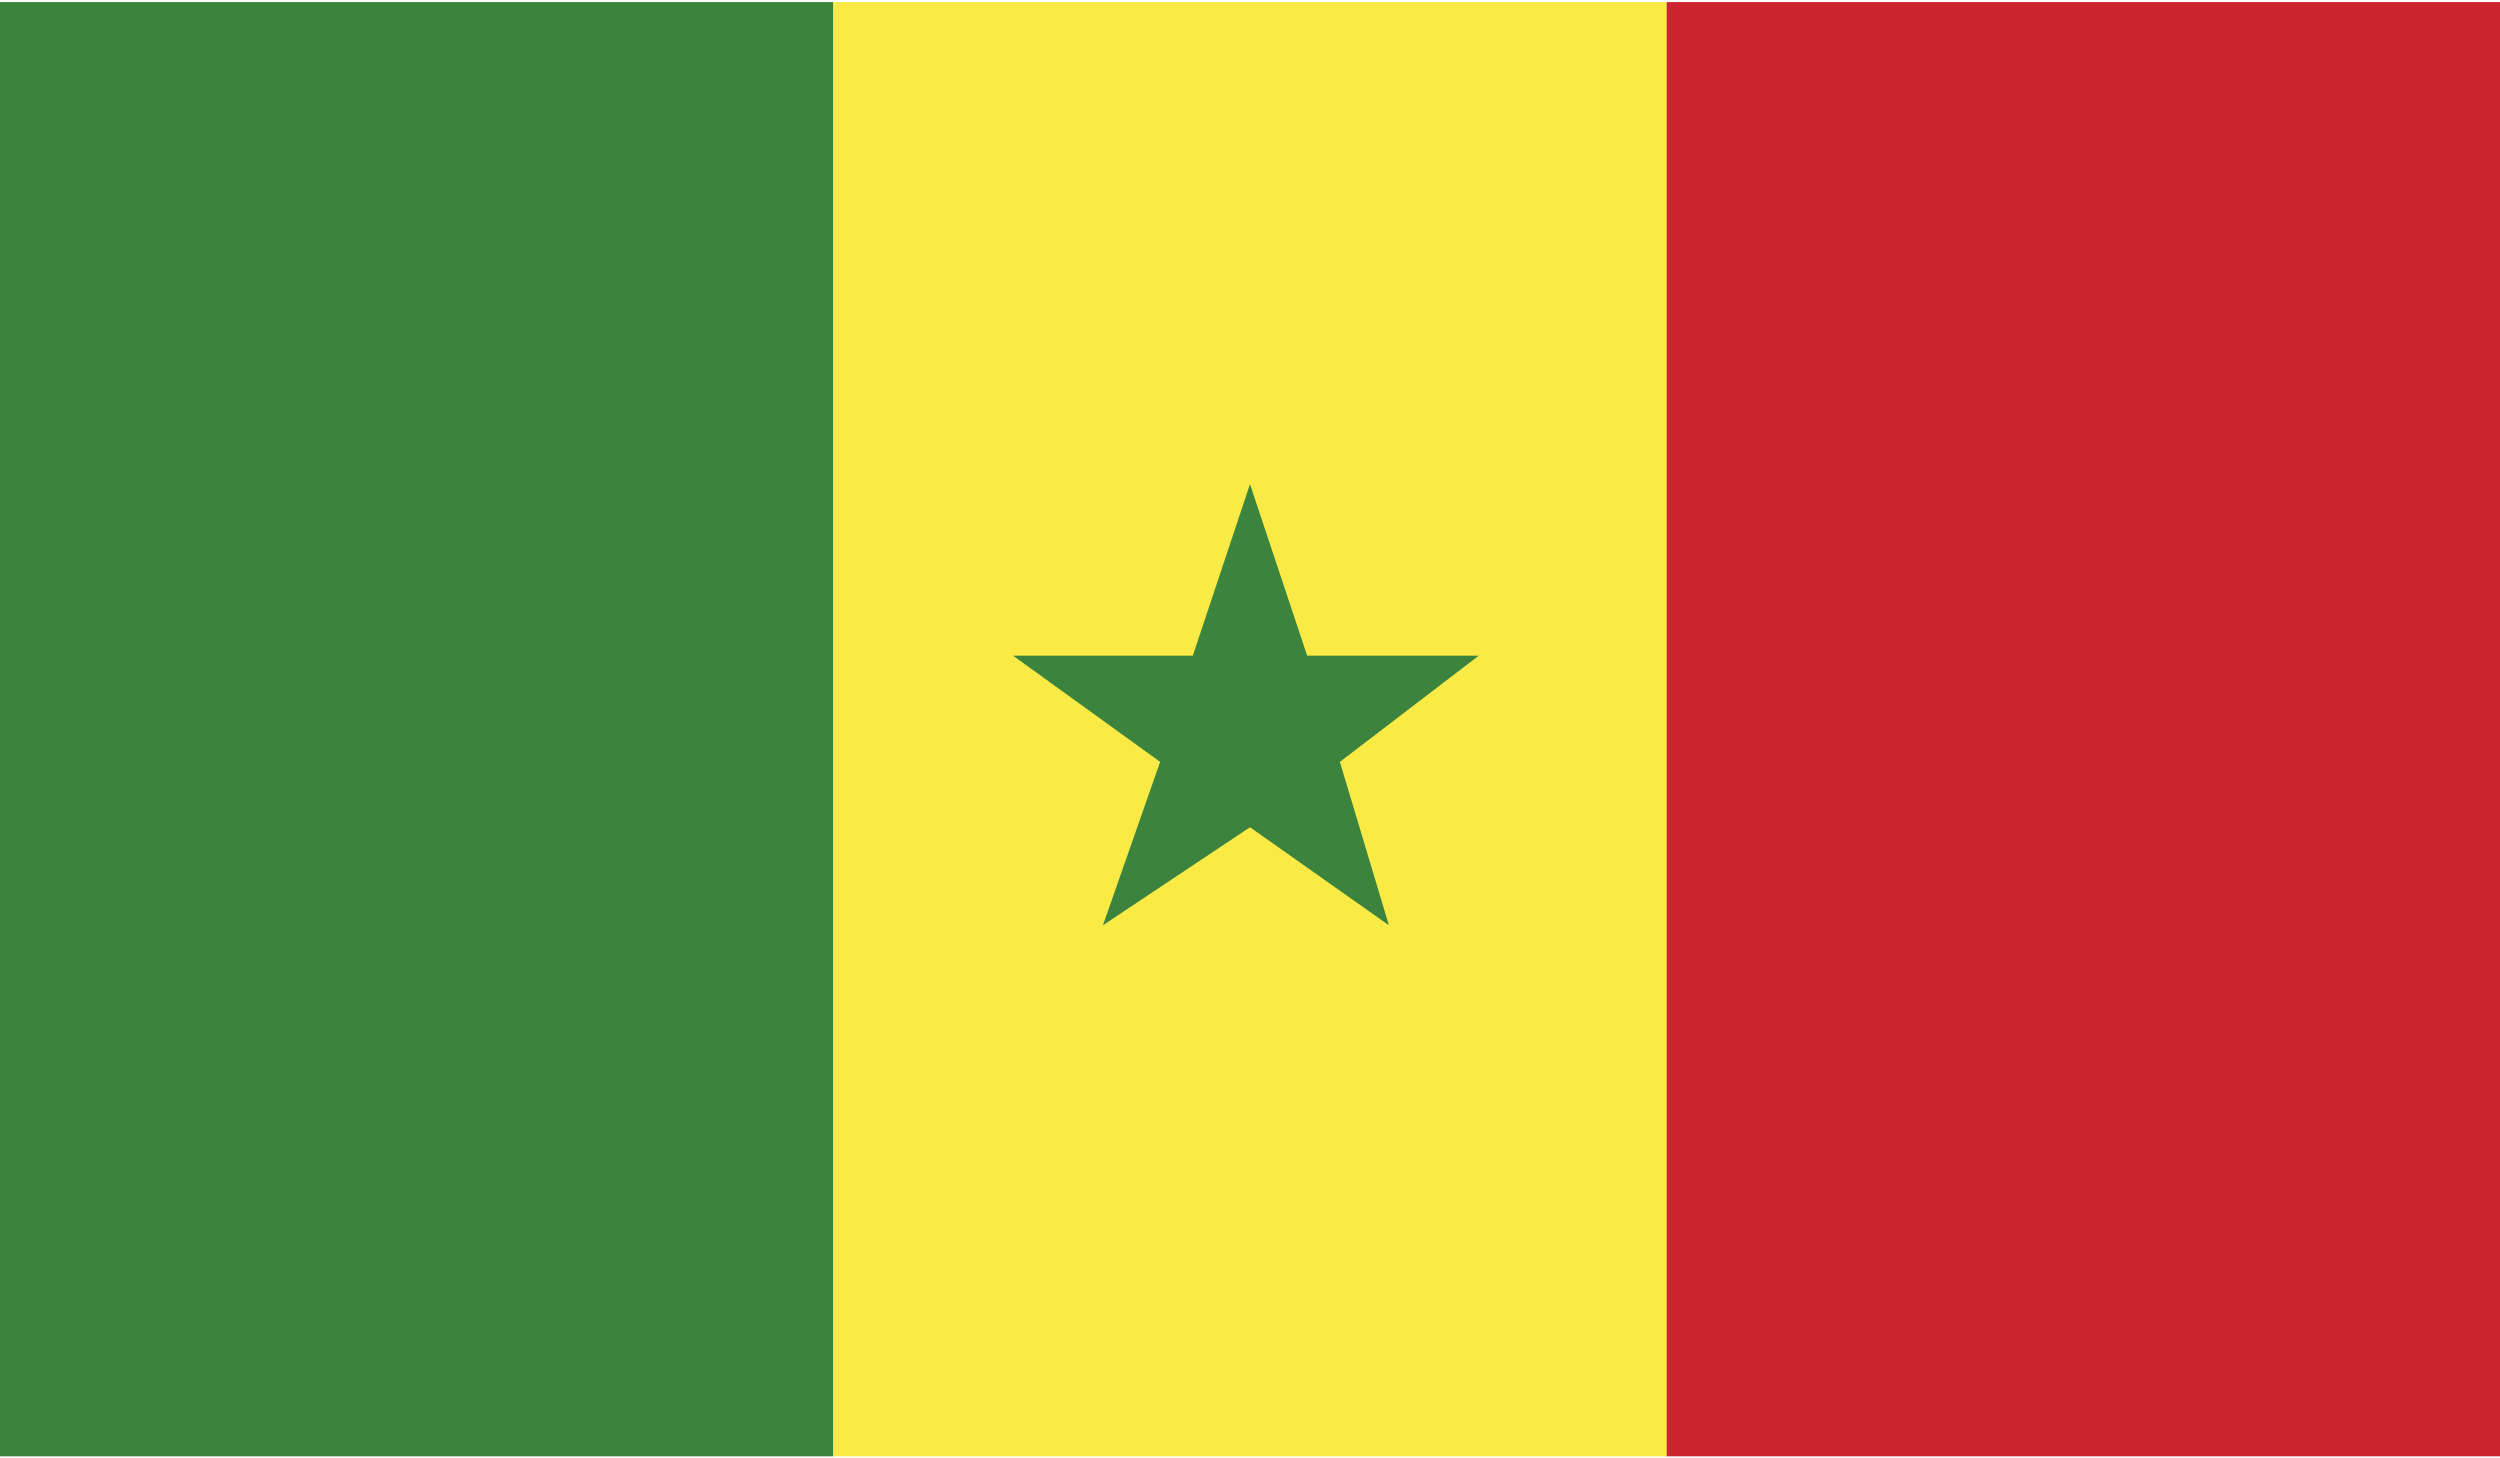
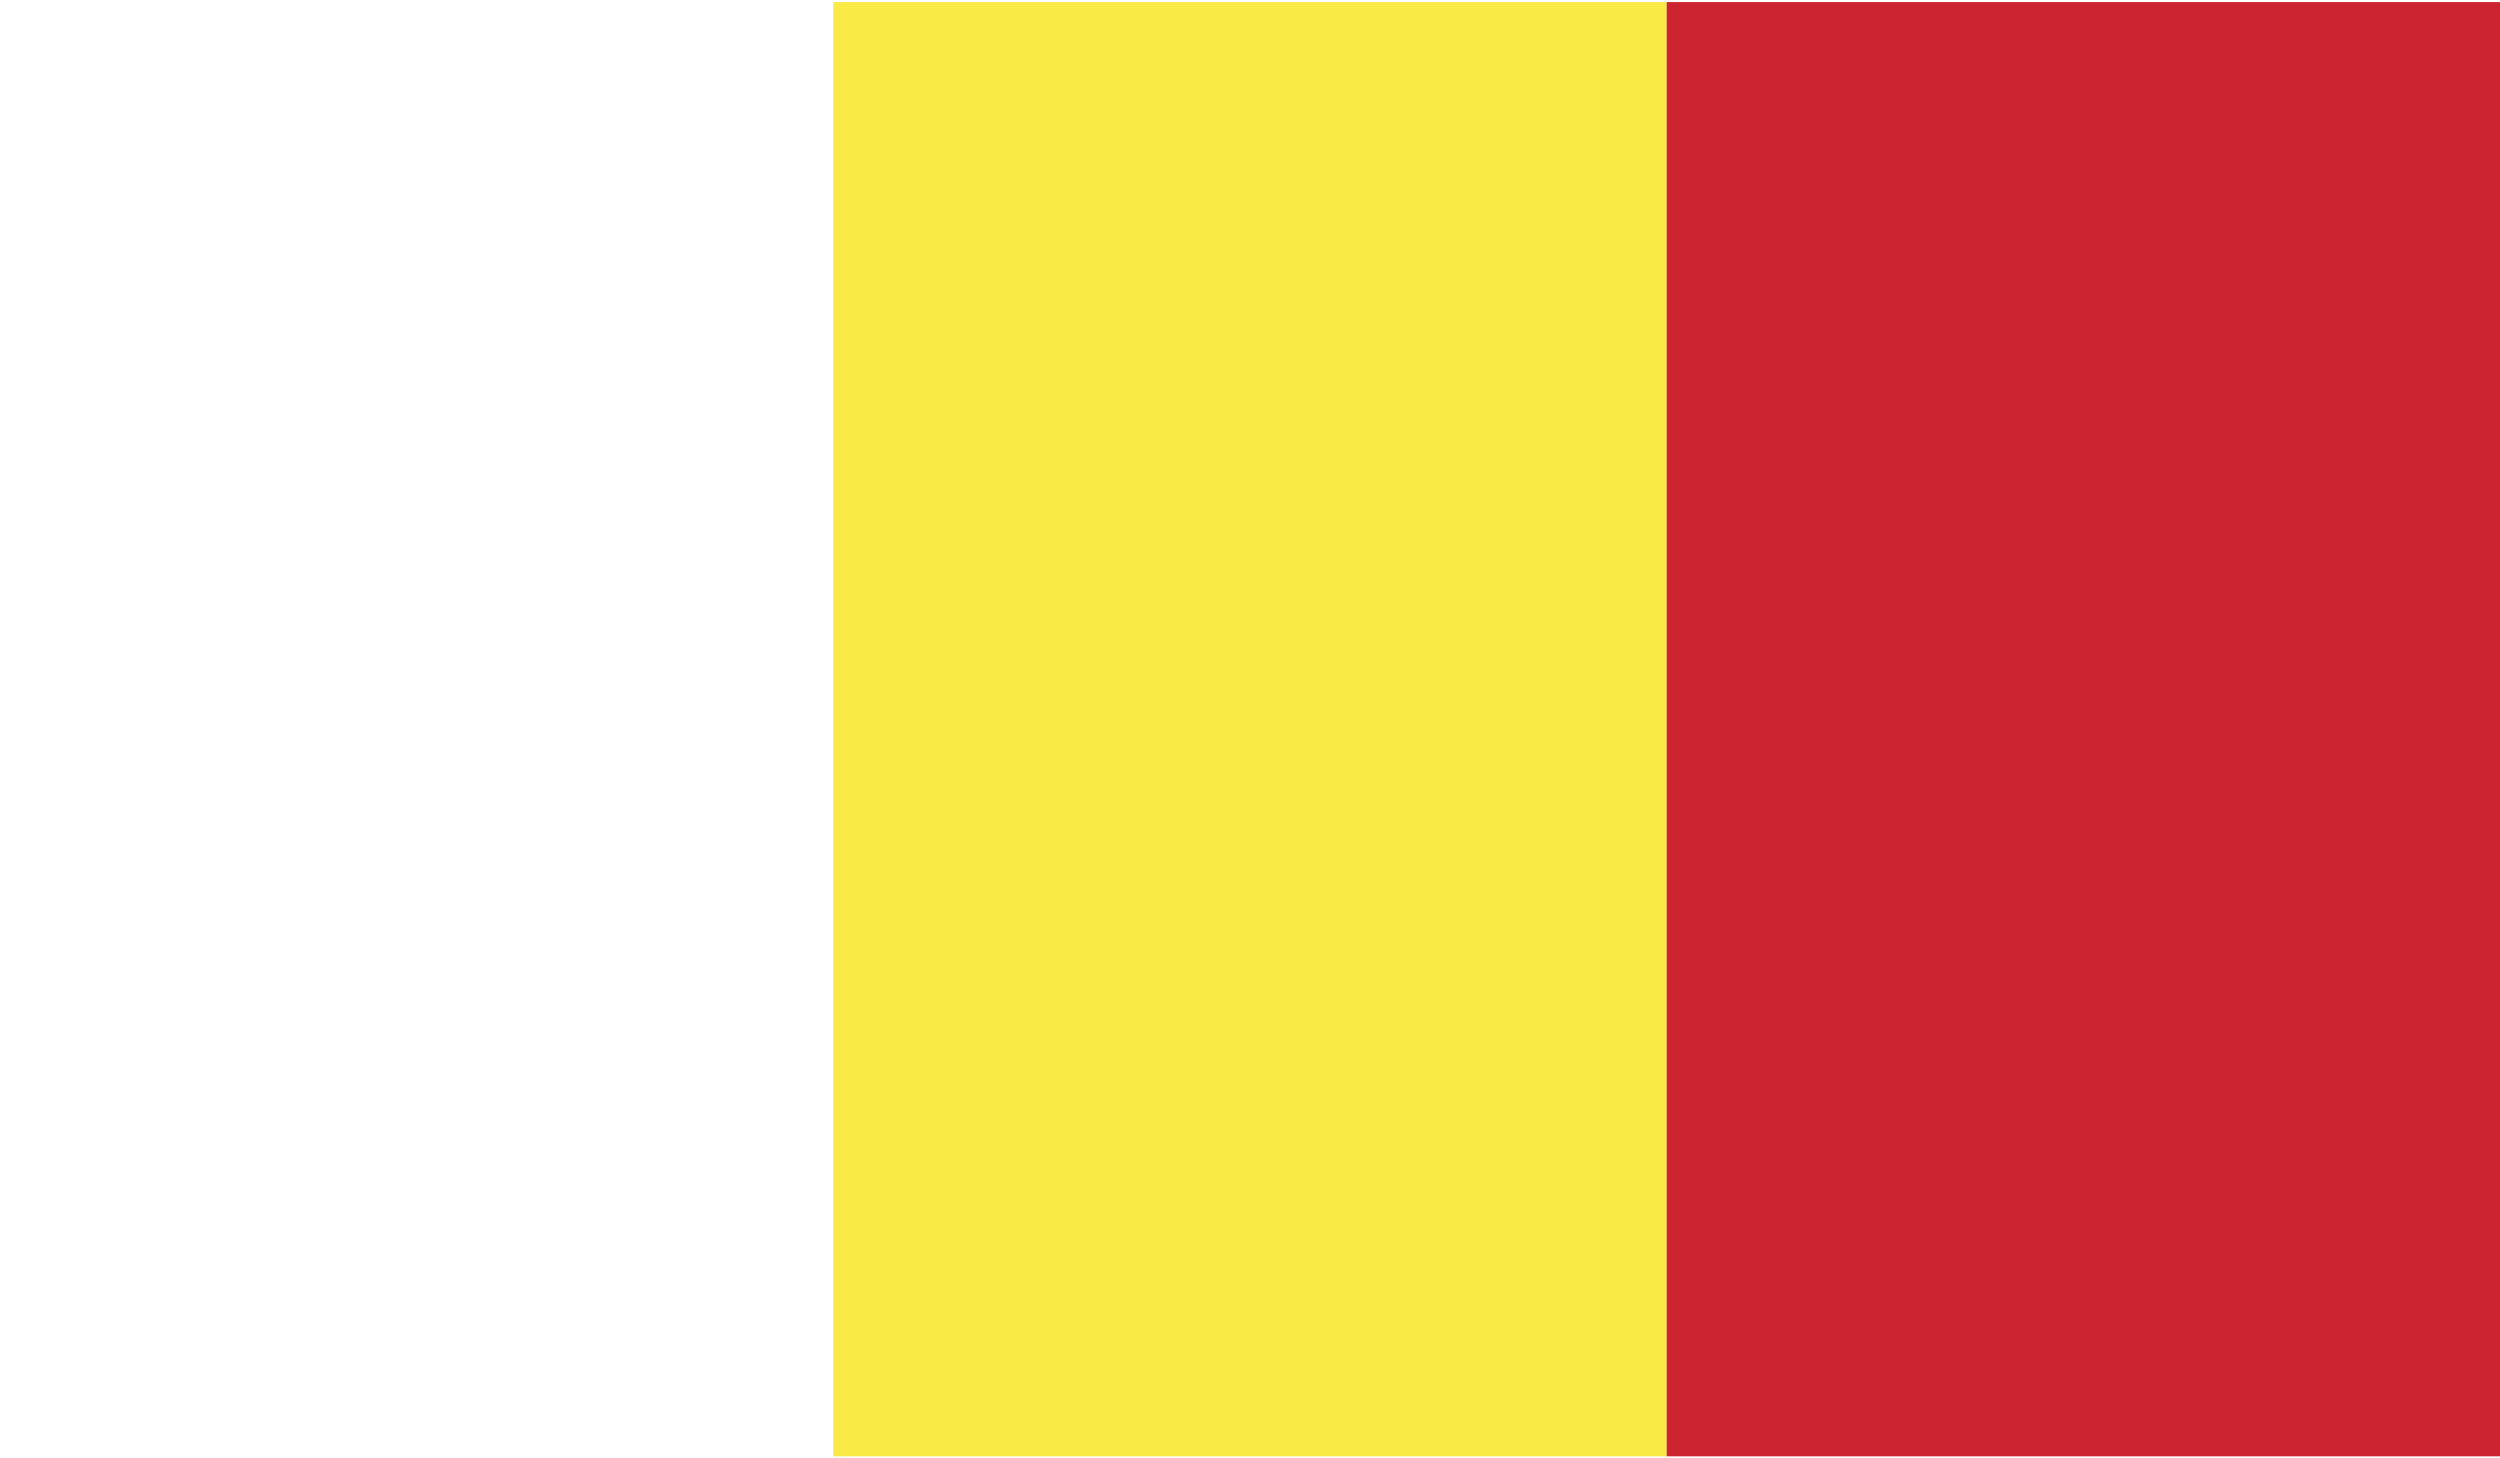
<svg xmlns="http://www.w3.org/2000/svg" xml:space="preserve" width="11.84mm" height="6.907mm" version="1.1" style="shape-rendering:geometricPrecision; text-rendering:geometricPrecision; image-rendering:optimizeQuality; fill-rule:evenodd; clip-rule:evenodd" viewBox="0 0 306 178">
  <defs>
    <style type="text/css">
   
    .fil1 {fill:#F9EA46}
    .fil2 {fill:#CD2530}
    .fil0 {fill:#3C843E}
   
  </style>
  </defs>
  <g id="Layer_x0020_1">
    <g id="_955566528">
-       <polygon class="fil0" points="0,178 102,178 102,0 0,0 " />
      <polygon class="fil1" points="102,178 204,178 204,0 102,0 " />
      <polygon class="fil2" points="204,178 306,178 306,0 204,0 " />
-       <polygon class="fil0" points="153,59 160,80 181,80 164,93 170,113 153,101 135,113 142,93 124,80 146,80 " />
    </g>
  </g>
</svg>